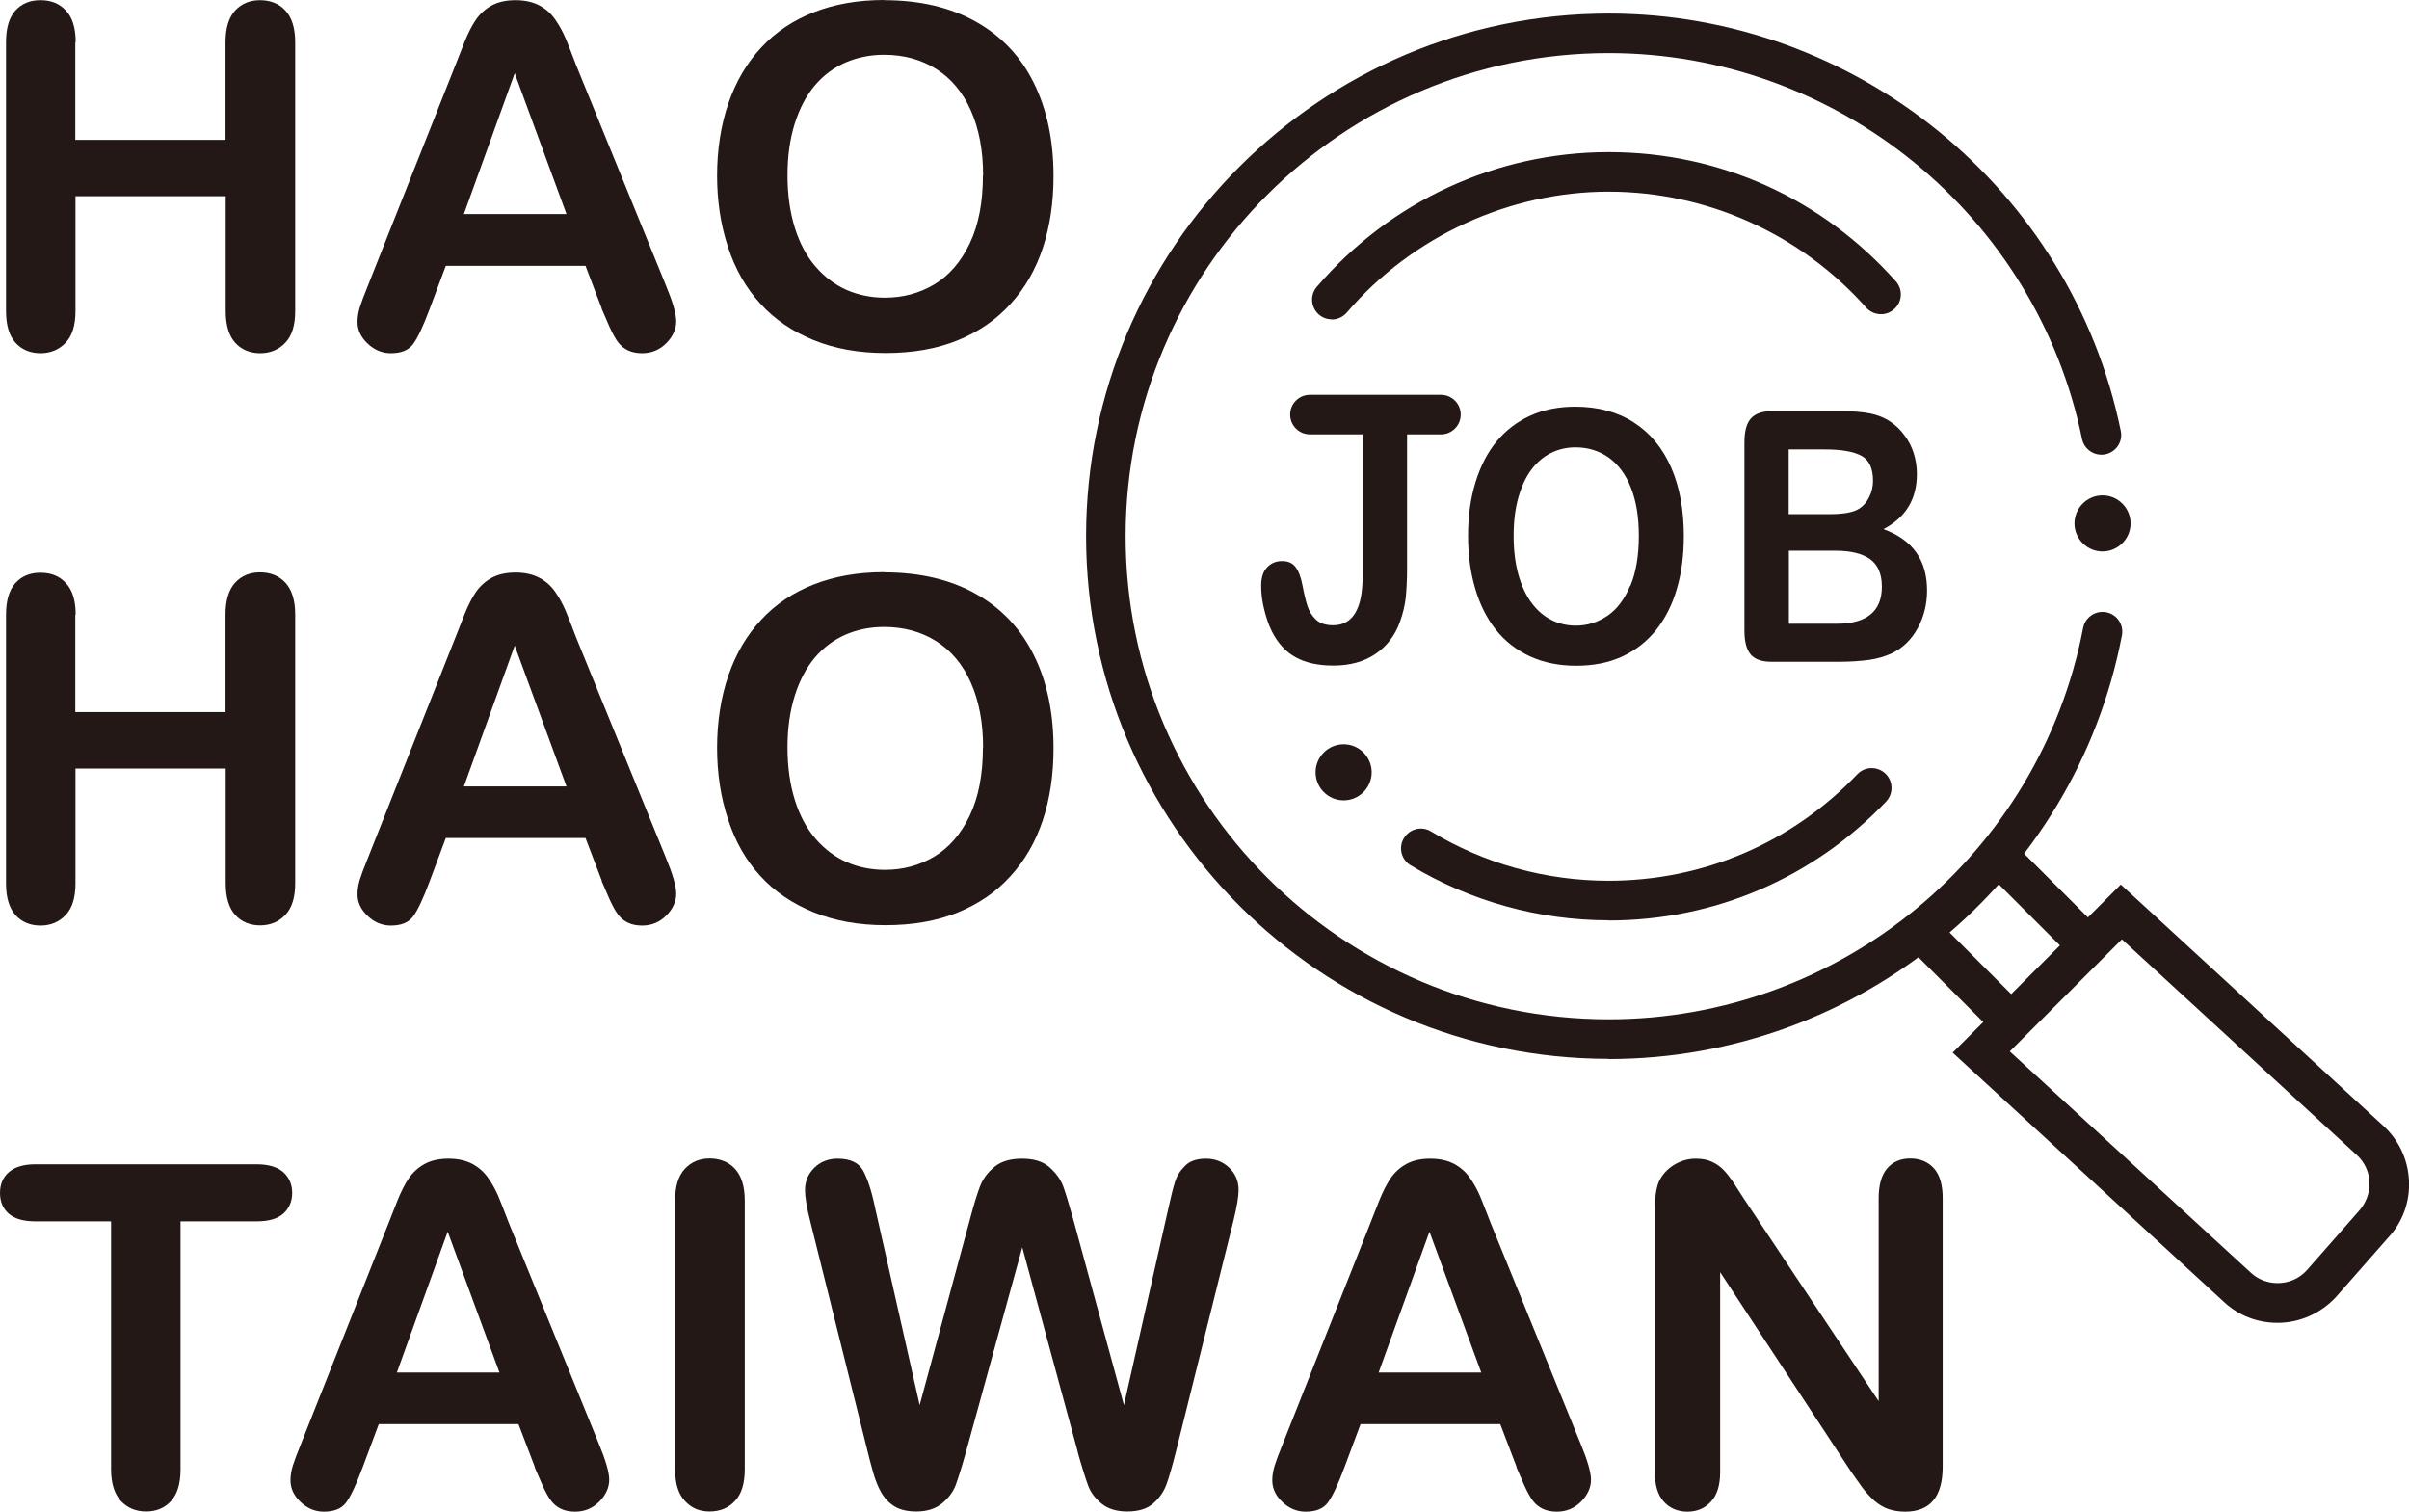
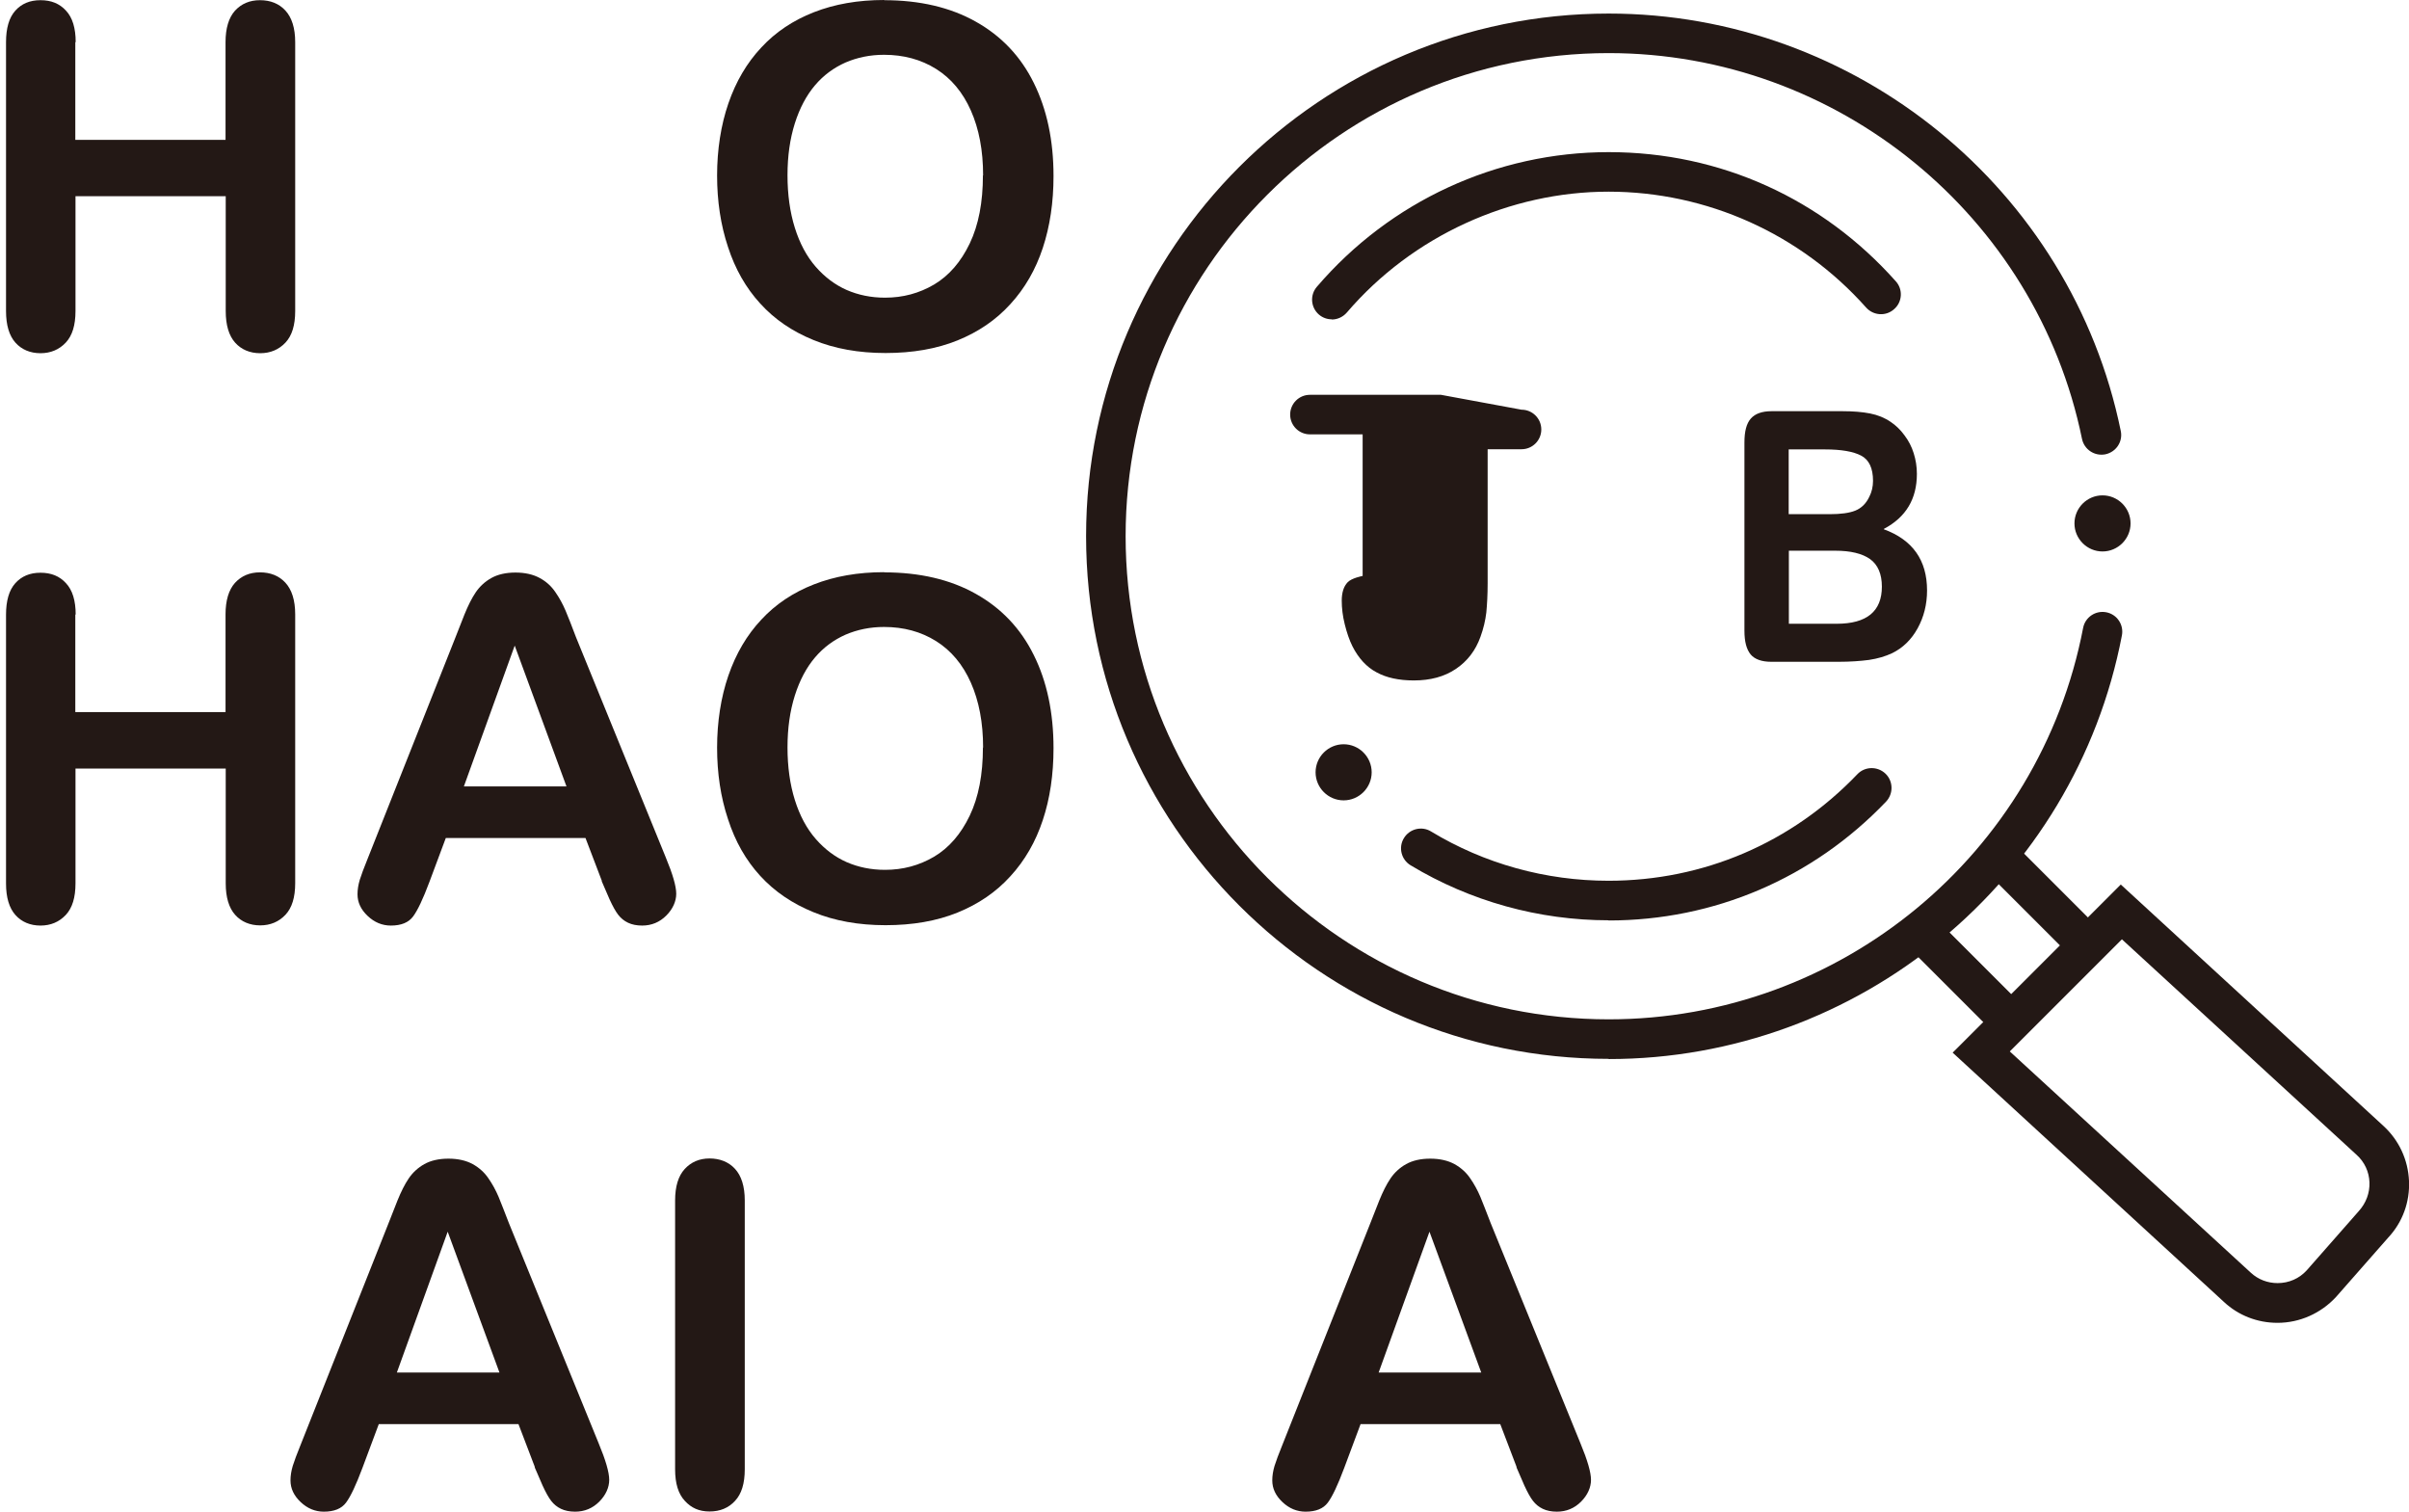
<svg xmlns="http://www.w3.org/2000/svg" id="_圖層_1" data-name="圖層 1" viewBox="13.7 9.82 127.96 80.29">
  <defs>
    <style>
      .cls-1 {
        fill: #231815;
      }
    </style>
  </defs>
  <path class="cls-1" d="m17.7,12.06v5.19h7.98v-5.19c0-.74.17-1.3.5-1.67.34-.37.78-.56,1.33-.56s1.01.18,1.35.55c.34.37.52.93.52,1.68v14.28c0,.75-.17,1.31-.52,1.68-.35.37-.8.56-1.34.56s-1-.19-1.33-.56c-.33-.37-.5-.93-.5-1.68v-6.1h-7.98v6.1c0,.75-.17,1.31-.52,1.68-.35.37-.8.56-1.34.56s-1-.19-1.33-.56-.5-.93-.5-1.68v-14.28c0-.74.16-1.3.49-1.67.33-.37.77-.56,1.34-.56s1.01.18,1.35.55c.35.37.52.93.52,1.68" />
-   <path class="cls-1" d="m45.67,26.22l-.87-2.28h-7.42l-.87,2.32c-.34.91-.63,1.52-.87,1.84-.24.32-.63.48-1.18.48-.46,0-.87-.17-1.23-.51-.36-.34-.54-.72-.54-1.15,0-.25.04-.5.12-.77.08-.26.22-.63.41-1.1l4.67-11.77c.13-.34.29-.74.48-1.22.19-.47.39-.87.6-1.18.21-.31.49-.57.83-.76.34-.19.77-.29,1.28-.29s.94.1,1.29.29c.35.19.62.44.83.75.21.3.39.63.54.98.15.35.33.82.55,1.4l4.77,11.7c.37.89.56,1.54.56,1.94s-.18.81-.53,1.16c-.35.35-.78.53-1.28.53-.29,0-.54-.05-.75-.15-.21-.1-.38-.24-.52-.42-.14-.18-.29-.45-.46-.82-.16-.37-.3-.69-.42-.97m-7.32-5.03h5.45l-2.75-7.48-2.7,7.48Z" />
  <path class="cls-1" d="m60.66,9.83c1.89,0,3.52.38,4.87,1.14,1.36.76,2.39,1.85,3.08,3.25.7,1.41,1.05,3.06,1.05,4.95,0,1.4-.19,2.67-.57,3.82-.38,1.15-.95,2.14-1.72,2.98-.76.84-1.7,1.48-2.81,1.93s-2.39.67-3.82.67-2.71-.23-3.83-.69c-1.13-.46-2.07-1.1-2.83-1.94-.76-.83-1.33-1.83-1.71-3-.39-1.17-.58-2.44-.58-3.8s.2-2.67.6-3.83c.4-1.16.98-2.15,1.75-2.97.76-.82,1.69-1.44,2.79-1.87,1.1-.43,2.34-.65,3.74-.65m5.25,9.32c0-1.33-.22-2.48-.65-3.45-.43-.97-1.05-1.71-1.85-2.21-.8-.5-1.72-.75-2.76-.75-.74,0-1.42.14-2.05.41-.63.28-1.17.68-1.62,1.21-.45.53-.81,1.2-1.07,2.02-.26.82-.39,1.74-.39,2.76s.13,1.96.39,2.79c.26.83.63,1.52,1.11,2.07.48.55,1.03.96,1.64,1.23.62.27,1.3.41,2.04.41.95,0,1.81-.23,2.61-.7.79-.47,1.42-1.2,1.89-2.18.47-.98.7-2.19.7-3.62" />
  <path class="cls-1" d="m17.7,42.45v5.19h7.98v-5.19c0-.74.17-1.3.5-1.67.34-.37.78-.56,1.33-.56s1.01.18,1.35.55c.34.37.52.93.52,1.68v14.28c0,.75-.17,1.31-.52,1.68-.35.37-.8.56-1.34.56s-1-.19-1.33-.56c-.33-.37-.5-.93-.5-1.67v-6.1h-7.98v6.1c0,.75-.17,1.31-.52,1.68-.35.37-.8.56-1.34.56s-1-.19-1.33-.56-.5-.93-.5-1.67v-14.28c0-.74.16-1.3.49-1.67.33-.37.77-.56,1.34-.56s1.01.18,1.35.55c.35.37.52.93.52,1.68" />
  <path class="cls-1" d="m45.67,56.61l-.87-2.28h-7.42l-.87,2.33c-.34.91-.63,1.52-.87,1.84-.24.32-.63.48-1.18.48-.46,0-.87-.17-1.23-.51-.36-.34-.54-.72-.54-1.15,0-.25.04-.5.12-.77.08-.26.22-.63.41-1.1l4.67-11.77c.13-.34.29-.74.48-1.22.19-.47.39-.87.6-1.18.21-.31.49-.57.83-.76.34-.19.77-.29,1.28-.29s.94.1,1.29.29c.35.19.62.44.83.75.21.3.39.63.54.98.15.35.33.82.55,1.4l4.77,11.7c.37.89.56,1.54.56,1.94s-.18.81-.53,1.16c-.35.35-.78.53-1.28.53-.29,0-.54-.05-.75-.15-.21-.1-.38-.24-.52-.42-.14-.18-.29-.45-.46-.82-.16-.37-.3-.69-.42-.97m-7.32-5.03h5.45l-2.75-7.48-2.7,7.48Z" />
  <path class="cls-1" d="m60.66,40.22c1.89,0,3.52.38,4.87,1.14,1.36.76,2.39,1.85,3.08,3.25.7,1.4,1.05,3.06,1.05,4.95,0,1.4-.19,2.68-.57,3.82-.38,1.15-.95,2.14-1.72,2.98-.76.84-1.7,1.48-2.81,1.93-1.11.45-2.39.67-3.82.67s-2.71-.23-3.83-.69c-1.13-.46-2.07-1.1-2.83-1.93-.76-.83-1.33-1.83-1.71-3.01-.39-1.17-.58-2.44-.58-3.8s.2-2.67.6-3.83c.4-1.16.98-2.15,1.75-2.97.76-.82,1.69-1.44,2.79-1.87,1.1-.43,2.34-.65,3.74-.65m5.25,9.32c0-1.33-.22-2.48-.65-3.45-.43-.97-1.05-1.71-1.85-2.21-.8-.5-1.72-.75-2.76-.75-.74,0-1.42.14-2.05.41-.63.28-1.17.68-1.62,1.21-.45.53-.81,1.2-1.07,2.02-.26.82-.39,1.74-.39,2.76s.13,1.96.39,2.79c.26.83.63,1.52,1.11,2.07.48.55,1.03.96,1.64,1.23.62.27,1.3.41,2.04.41.95,0,1.81-.23,2.61-.7.79-.47,1.42-1.2,1.89-2.18.47-.98.7-2.19.7-3.62" />
-   <path class="cls-1" d="m27.32,74.69h-4.03v13.17c0,.76-.17,1.32-.51,1.69-.34.37-.78.55-1.32.55s-1-.19-1.34-.56c-.34-.37-.52-.93-.52-1.68v-13.17h-4.03c-.63,0-1.1-.14-1.41-.41-.31-.28-.46-.64-.46-1.1s.16-.84.48-1.11c.32-.27.78-.41,1.39-.41h11.75c.64,0,1.11.14,1.43.42.31.28.47.65.47,1.1s-.16.82-.47,1.1c-.32.28-.79.41-1.42.41" />
  <path class="cls-1" d="m42.11,87.74l-.87-2.28h-7.42l-.87,2.33c-.34.91-.63,1.52-.87,1.84-.24.32-.63.48-1.18.48-.46,0-.87-.17-1.23-.51-.36-.34-.54-.72-.54-1.15,0-.25.04-.5.12-.77.08-.26.22-.63.41-1.1l4.67-11.77c.13-.34.29-.74.48-1.22.19-.47.39-.87.6-1.18.21-.31.49-.57.83-.76.34-.19.77-.29,1.28-.29s.94.1,1.29.29c.34.19.62.44.83.75.21.3.39.63.54.98.14.35.33.82.55,1.4l4.77,11.7c.37.89.56,1.54.56,1.94s-.18.81-.53,1.16c-.35.35-.78.53-1.28.53-.29,0-.54-.05-.75-.15-.21-.1-.38-.24-.52-.42-.14-.18-.29-.45-.46-.82-.16-.37-.3-.69-.42-.97m-7.32-5.03h5.45l-2.75-7.48-2.7,7.48Z" />
  <path class="cls-1" d="m49.56,87.86v-14.28c0-.74.17-1.3.51-1.67.34-.37.78-.56,1.32-.56s1.01.18,1.35.55c.34.37.52.93.52,1.68v14.28c0,.75-.17,1.31-.52,1.68-.34.37-.79.56-1.35.56s-.97-.19-1.31-.56c-.35-.37-.52-.93-.52-1.68" />
-   <path class="cls-1" d="m70.95,86.94l-2.95-10.87-2.99,10.87c-.23.82-.42,1.42-.55,1.77-.14.36-.38.68-.72.96-.34.28-.79.43-1.36.43-.46,0-.83-.08-1.13-.25-.29-.17-.53-.41-.72-.72-.18-.31-.33-.68-.45-1.1-.12-.42-.22-.82-.31-1.18l-3.04-12.2c-.18-.71-.27-1.25-.27-1.62,0-.47.17-.87.5-1.19.33-.32.74-.48,1.23-.48.67,0,1.12.21,1.36.64.23.43.44,1.05.61,1.87l2.39,10.58,2.68-9.9c.2-.76.38-1.34.53-1.73.16-.4.41-.74.77-1.03.36-.29.84-.43,1.46-.43s1.11.15,1.45.45c.34.3.58.63.72.98.13.35.31.94.54,1.76l2.7,9.9,2.39-10.58c.12-.55.23-.98.33-1.3.1-.31.28-.59.54-.84.25-.25.62-.37,1.1-.37s.89.16,1.23.48c.34.32.5.72.5,1.19,0,.34-.09.88-.27,1.62l-3.04,12.2c-.21.83-.38,1.43-.52,1.81-.14.38-.37.72-.7,1.01-.33.29-.79.43-1.39.43-.56,0-1.02-.14-1.36-.42-.34-.28-.58-.6-.71-.95-.13-.35-.32-.95-.56-1.8" />
  <path class="cls-1" d="m94.26,87.74l-.87-2.28h-7.42l-.87,2.33c-.34.91-.63,1.52-.87,1.84-.24.32-.63.48-1.18.48-.46,0-.87-.17-1.23-.51-.36-.34-.54-.72-.54-1.15,0-.25.04-.5.12-.77.08-.26.22-.63.41-1.1l4.67-11.77c.13-.34.29-.74.48-1.22.19-.47.39-.87.6-1.18.21-.31.49-.57.83-.76.34-.19.77-.29,1.28-.29s.94.1,1.29.29c.34.19.62.44.83.75.21.3.39.63.54.98.14.35.33.82.55,1.4l4.77,11.7c.37.89.56,1.54.56,1.94s-.18.81-.53,1.16c-.35.35-.78.53-1.28.53-.29,0-.54-.05-.75-.15-.21-.1-.38-.24-.52-.42-.14-.18-.29-.45-.46-.82-.16-.37-.3-.69-.42-.97m-7.32-5.03h5.45l-2.75-7.48-2.7,7.48Z" />
-   <path class="cls-1" d="m106.38,73.56l7.11,10.68v-10.78c0-.7.15-1.23.45-1.58.3-.35.71-.53,1.23-.53s.95.18,1.26.53c.31.35.46.88.46,1.58v14.26c0,1.59-.66,2.39-1.99,2.39-.33,0-.63-.05-.9-.14-.27-.09-.51-.25-.75-.45-.23-.21-.45-.45-.65-.72-.2-.28-.4-.56-.6-.85l-6.93-10.56v10.62c0,.69-.16,1.22-.49,1.57-.32.35-.74.53-1.25.53s-.94-.18-1.26-.54c-.32-.36-.47-.88-.47-1.57v-13.98c0-.59.07-1.06.2-1.4.16-.37.42-.67.79-.91.37-.23.76-.35,1.18-.35.33,0,.62.05.85.16.24.11.45.25.62.43.18.18.36.42.55.7.19.29.38.59.58.9" />
  <path class="cls-1" d="m99.15,66.06c-15.31,0-27.76-12.45-27.76-27.76s12.46-27.76,27.76-27.76c13.13,0,24.57,9.32,27.2,22.17.12.57-.25,1.12-.82,1.24-.57.11-1.12-.25-1.24-.82-2.43-11.87-13-20.49-25.14-20.49-14.15,0-25.66,11.51-25.66,25.66s11.51,25.66,25.66,25.66c12.29,0,22.89-8.75,25.2-20.79.11-.57.66-.94,1.23-.83.57.11.94.66.83,1.23-2.5,13.04-13.97,22.5-27.26,22.5" />
  <path class="cls-1" d="m99.15,58.7c-3.71,0-7.35-1.01-10.52-2.92-.5-.3-.66-.95-.36-1.44.3-.5.95-.66,1.44-.36,2.84,1.72,6.1,2.62,9.43,2.62,5.04,0,9.73-2.01,13.22-5.66.4-.42,1.07-.43,1.49-.03.42.4.43,1.07.03,1.49-3.89,4.07-9.13,6.31-14.74,6.31" />
  <path class="cls-1" d="m84.44,26.78c-.24,0-.48-.08-.68-.25-.44-.38-.49-1.04-.11-1.48,3.89-4.54,9.54-7.15,15.5-7.15s11.37,2.5,15.25,6.86c.39.43.35,1.1-.09,1.48-.43.39-1.1.35-1.49-.09-3.48-3.91-8.46-6.15-13.68-6.15s-10.41,2.34-13.9,6.42c-.21.24-.5.37-.8.37" />
  <rect class="cls-1" x="117.04" y="58.27" width="2.1" height="6.79" transform="translate(-9.01 101.57) rotate(-45)" />
  <rect class="cls-1" x="121.11" y="54.2" width="2.1" height="6.79" transform="translate(-4.94 103.25) rotate(-45)" />
  <path class="cls-1" d="m134.67,80.08h0c-1.06,0-2.07-.39-2.84-1.11l-14.41-13.24,8.93-8.93,13.95,12.82c.83.76,1.31,1.8,1.36,2.92.05,1.12-.34,2.2-1.11,3.02l-2.76,3.14c-.81.88-1.94,1.38-3.11,1.38m-14.22-14.41l12.8,11.75c.39.36.89.55,1.42.55.6,0,1.15-.24,1.55-.68l2.76-3.14c.39-.43.59-.97.57-1.53-.02-.56-.26-1.08-.68-1.46l-12.47-11.45-5.95,5.95Z" />
  <path class="cls-1" d="m123.89,37.62c0-.82.67-1.49,1.49-1.49s1.49.67,1.49,1.49-.67,1.49-1.49,1.49-1.49-.67-1.49-1.49" />
  <path class="cls-1" d="m83.58,50.84c0-.82.67-1.49,1.49-1.49s1.49.67,1.49,1.49-.67,1.49-1.49,1.49-1.49-.67-1.49-1.49" />
-   <path class="cls-1" d="m100.49,32.26c-.87-.56-1.91-.84-3.12-.84-.89,0-1.69.16-2.39.48-.7.32-1.3.78-1.79,1.37-.49.6-.86,1.33-1.12,2.18-.26.85-.39,1.79-.39,2.81s.12,1.93.37,2.79c.25.86.61,1.59,1.1,2.21.48.61,1.09,1.08,1.81,1.42.72.33,1.54.5,2.46.5s1.74-.16,2.45-.49c.71-.33,1.31-.8,1.8-1.41.49-.62.86-1.35,1.1-2.19.25-.84.37-1.77.37-2.8,0-1.39-.22-2.6-.67-3.63-.45-1.03-1.1-1.83-1.97-2.39m-.21,8.66c-.3.72-.7,1.25-1.21,1.6-.51.34-1.06.52-1.67.52-.47,0-.91-.1-1.3-.3-.4-.2-.75-.5-1.05-.9-.3-.4-.54-.91-.71-1.52-.17-.61-.25-1.29-.25-2.05s.08-1.43.25-2.03c.17-.6.4-1.1.69-1.48.29-.39.63-.68,1.04-.89.4-.2.84-.3,1.31-.3.66,0,1.25.18,1.77.55.51.37.91.91,1.18,1.62.28.71.41,1.56.41,2.53,0,1.05-.15,1.94-.45,2.66" />
  <path class="cls-1" d="m113.77,37.91c1.17-.62,1.75-1.59,1.75-2.92,0-.39-.06-.75-.17-1.1-.11-.35-.27-.66-.49-.95-.21-.29-.46-.53-.73-.71-.32-.22-.69-.37-1.1-.45-.41-.08-.89-.12-1.45-.12h-3.78c-.5,0-.87.13-1.1.39-.23.26-.34.68-.34,1.27v10c0,.58.11.99.33,1.26.22.26.59.39,1.1.39h3.57c.62,0,1.16-.04,1.62-.1.46-.07.87-.19,1.23-.36.57-.28,1.02-.72,1.35-1.32.33-.6.5-1.27.5-2.01,0-1.61-.77-2.69-2.3-3.25m-5.04-4.24h1.92c.86,0,1.5.11,1.92.33.42.22.63.67.63,1.34,0,.31-.07.6-.2.85-.17.36-.42.6-.74.73-.32.13-.78.19-1.37.19h-2.17v-3.44Zm2.54,9.26h-2.54v-3.88h2.46c.82,0,1.44.15,1.86.45.41.3.62.79.62,1.46,0,1.31-.8,1.97-2.4,1.97" />
-   <path class="cls-1" d="m90.24,30.79h-6.96c-.58,0-1.05.47-1.05,1.05s.47,1.05,1.05,1.05h2.8c0,.05,0,.1,0,.16v7.36c0,1.75-.52,2.62-1.57,2.62-.39,0-.7-.1-.91-.3-.21-.2-.36-.44-.45-.72-.09-.28-.18-.65-.27-1.12-.08-.43-.21-.76-.37-.96-.16-.21-.4-.31-.71-.31s-.59.11-.8.34c-.21.22-.31.55-.31.97,0,.4.05.82.16,1.26.11.44.24.83.41,1.17.32.63.75,1.1,1.28,1.38.53.29,1.19.43,1.98.43.88,0,1.62-.2,2.23-.61.61-.41,1.05-.98,1.31-1.71.16-.44.26-.87.31-1.29.04-.42.07-.94.07-1.54v-6.97c0-.06,0-.11,0-.16h1.8c.58,0,1.05-.47,1.05-1.05s-.47-1.05-1.05-1.05" />
+   <path class="cls-1" d="m90.24,30.79h-6.96c-.58,0-1.05.47-1.05,1.05s.47,1.05,1.05,1.05h2.8c0,.05,0,.1,0,.16v7.36s-.59.11-.8.34c-.21.22-.31.55-.31.97,0,.4.05.82.16,1.26.11.44.24.83.41,1.17.32.63.75,1.1,1.28,1.38.53.29,1.19.43,1.98.43.88,0,1.62-.2,2.23-.61.61-.41,1.05-.98,1.31-1.71.16-.44.26-.87.31-1.29.04-.42.07-.94.07-1.54v-6.97c0-.06,0-.11,0-.16h1.8c.58,0,1.05-.47,1.05-1.05s-.47-1.05-1.05-1.05" />
</svg>